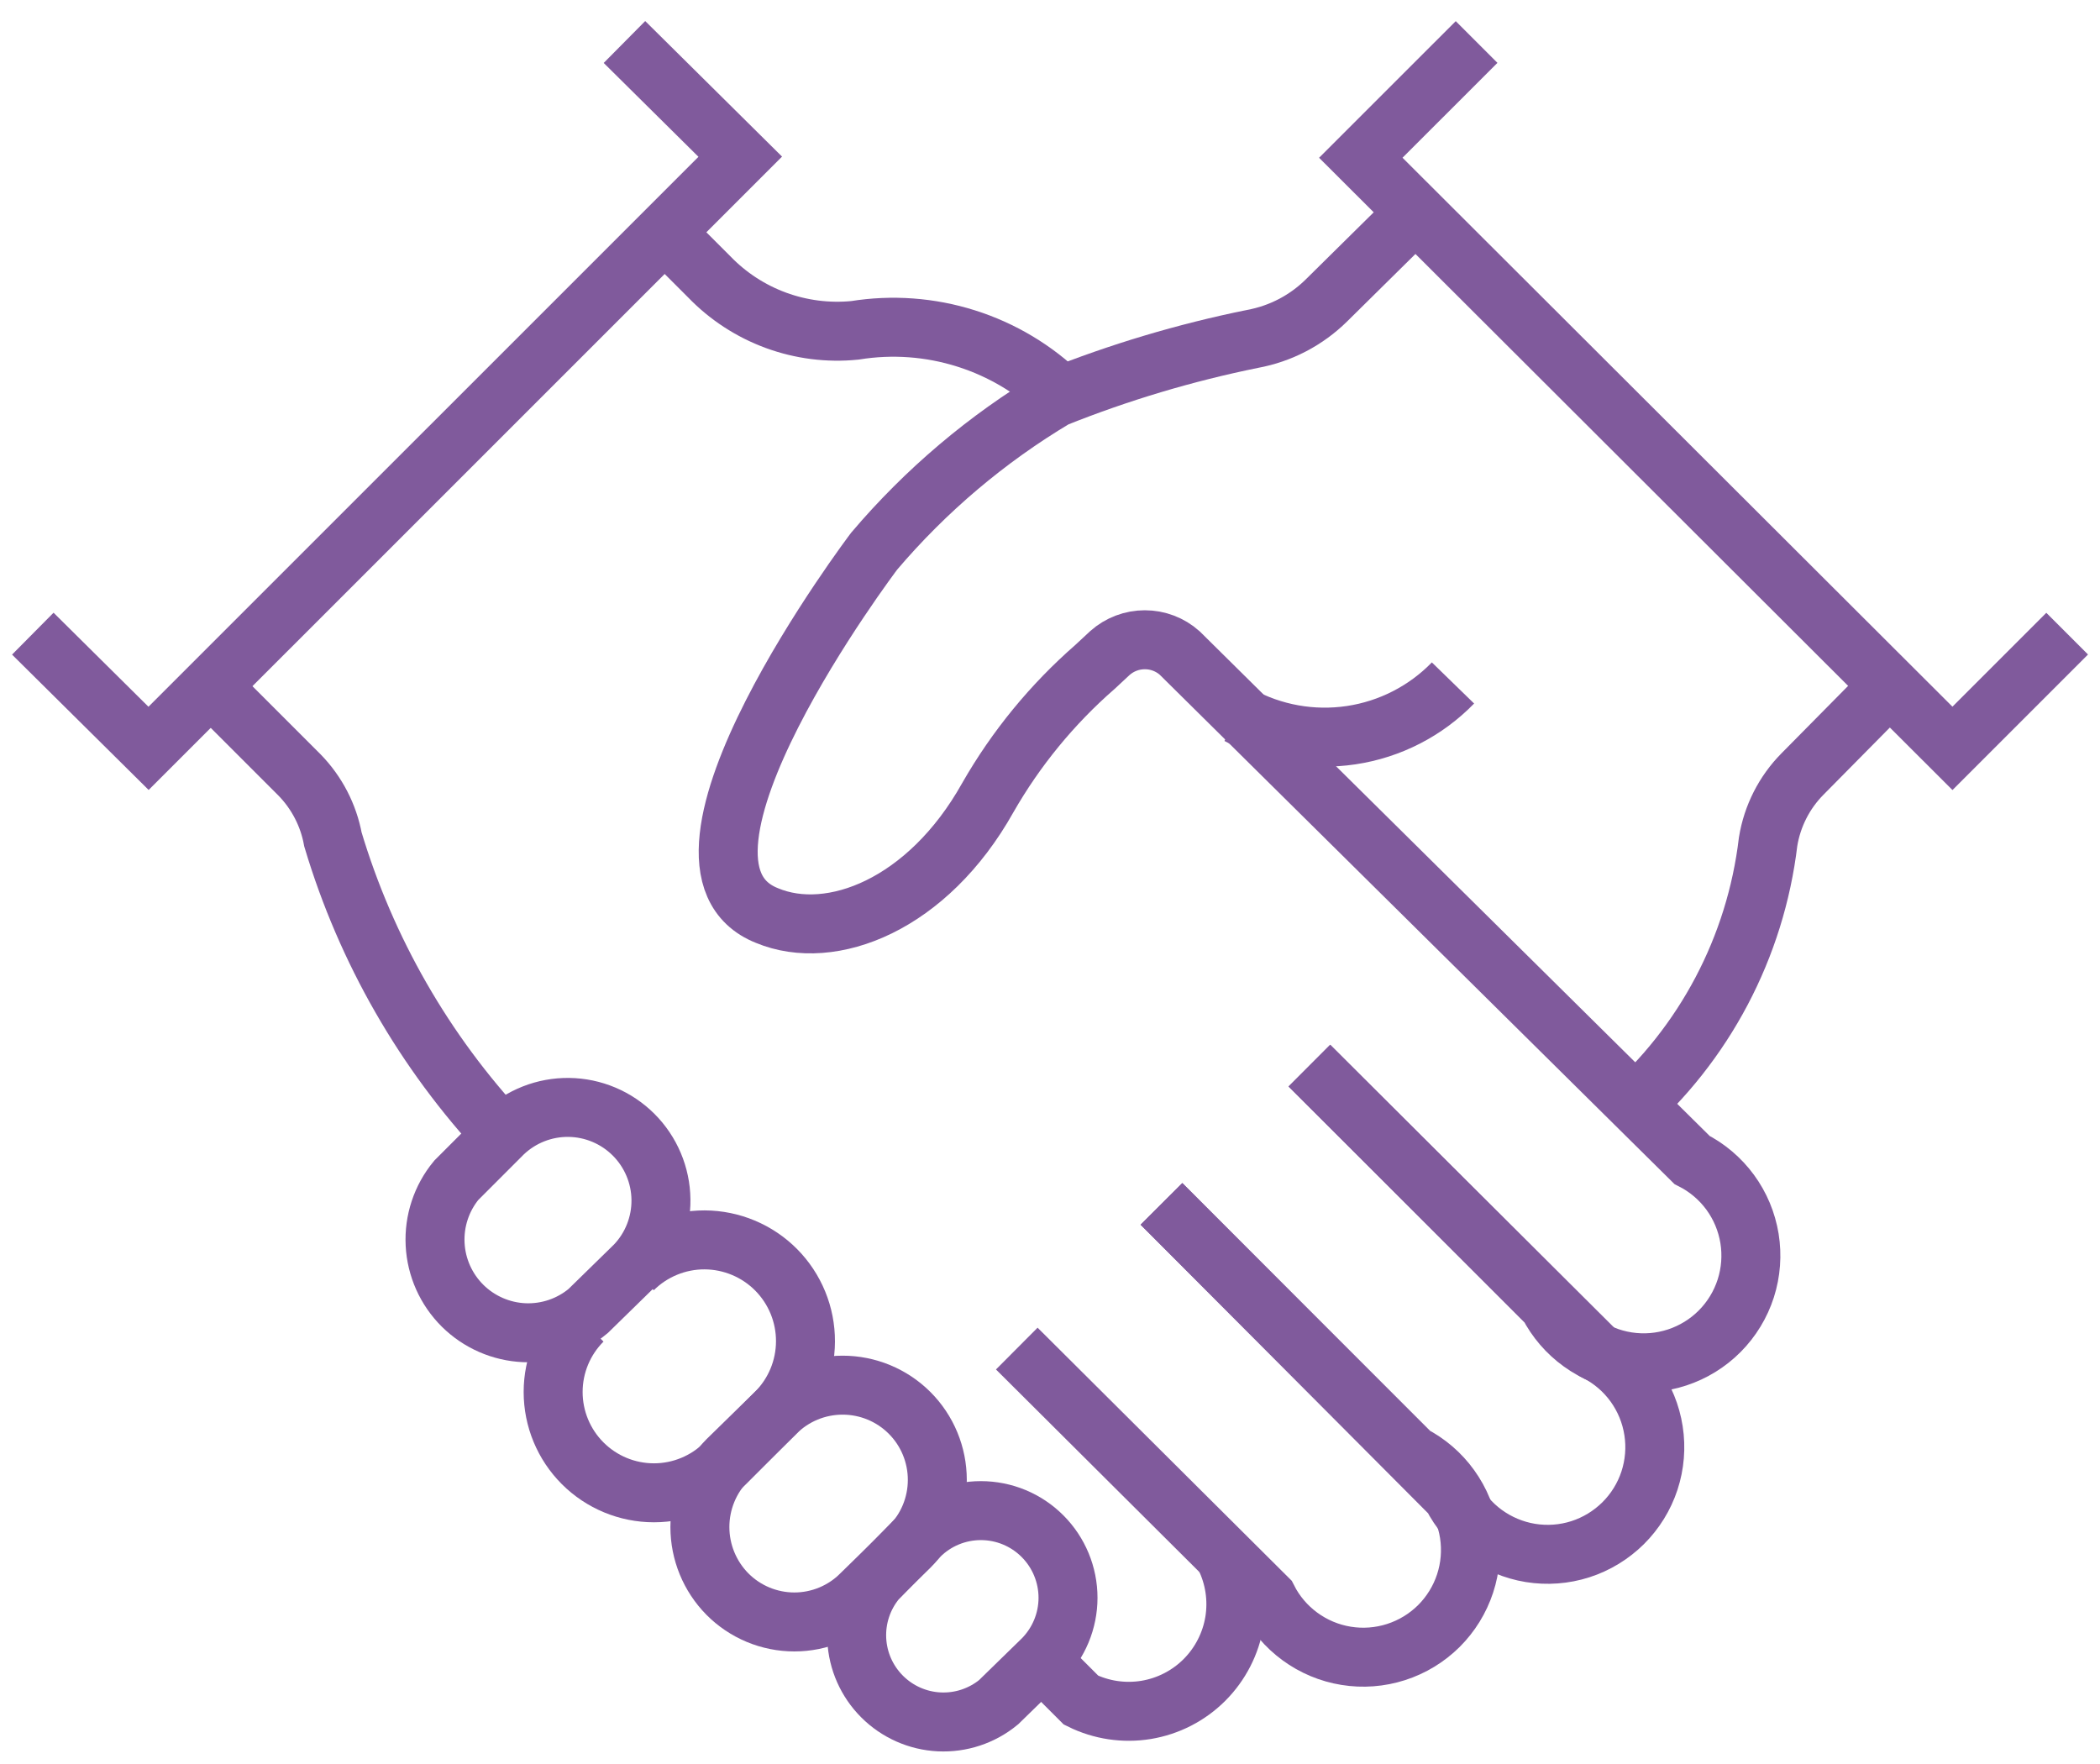
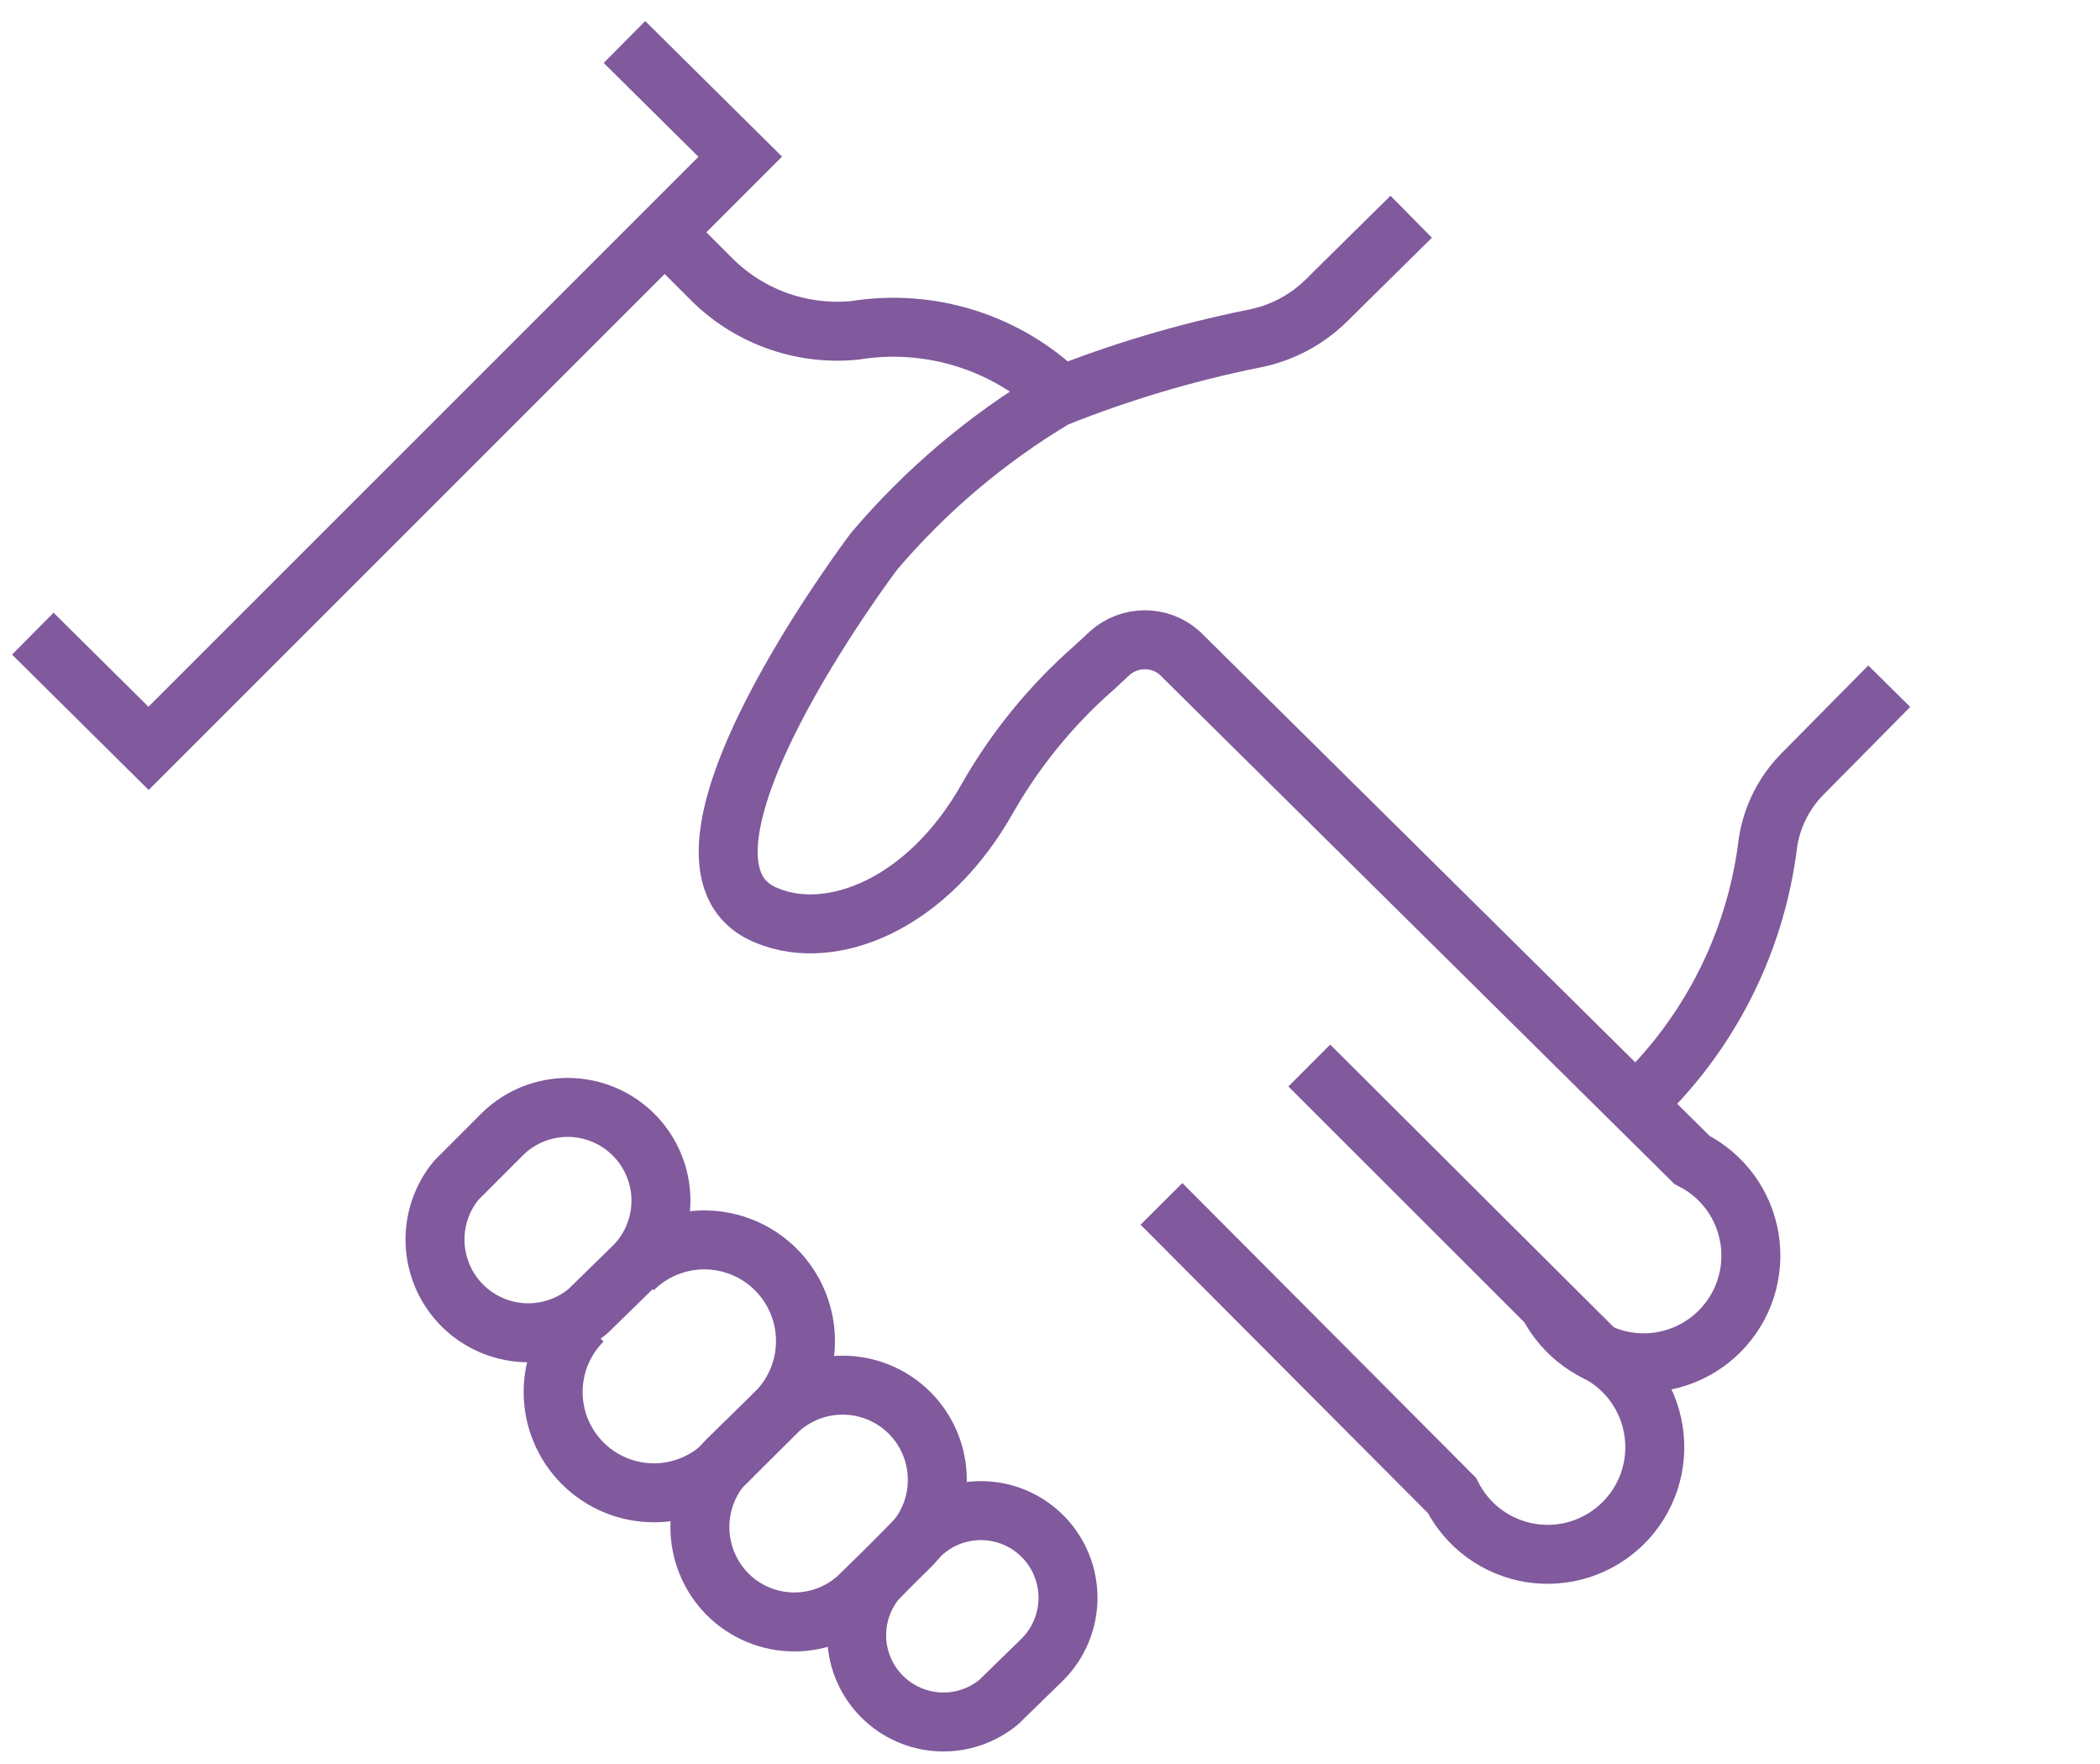
<svg xmlns="http://www.w3.org/2000/svg" width="50" height="42" viewBox="0 0 50 42" fill="none">
  <path d="M14.868 1L17.625 3.731L3.537 17.818L0.781 15.087" stroke="#805A9C" stroke-width="1.404" stroke-miterlimit="10" />
  <path d="M31.176 25.372L38.016 32.186C38.374 32.37 38.683 32.636 38.919 32.963C39.154 33.29 39.309 33.668 39.37 34.066C39.432 34.464 39.398 34.871 39.273 35.253C39.147 35.636 38.932 35.983 38.646 36.267C38.36 36.55 38.011 36.763 37.628 36.886C37.245 37.009 36.837 37.039 36.44 36.975C36.042 36.91 35.666 36.752 35.341 36.515C35.016 36.277 34.752 35.965 34.57 35.606L27.654 28.664" stroke="#805A9C" stroke-width="1.404" stroke-miterlimit="10" />
-   <path d="M27.654 28.664L33.626 34.636C33.984 34.82 34.294 35.086 34.529 35.413C34.765 35.74 34.919 36.117 34.981 36.515C35.042 36.913 35.009 37.32 34.883 37.703C34.757 38.086 34.542 38.433 34.257 38.717C33.971 39 33.622 39.212 33.238 39.335C32.855 39.458 32.448 39.489 32.05 39.424C31.653 39.36 31.276 39.202 30.951 38.964C30.626 38.726 30.362 38.415 30.181 38.056L24.209 32.109" stroke="#805A9C" stroke-width="1.404" stroke-miterlimit="10" />
  <path d="M15.838 5.543L16.884 6.589C17.329 7.051 17.872 7.405 18.473 7.626C19.074 7.847 19.718 7.929 20.355 7.865C21.241 7.722 22.147 7.788 23.003 8.059C23.858 8.329 24.638 8.796 25.28 9.422" stroke="#805A9C" stroke-width="1.404" stroke-miterlimit="10" />
-   <path d="M11.985 27.056C10.105 25.044 8.717 22.625 7.927 19.987C7.821 19.41 7.545 18.877 7.136 18.456L5.018 16.338" stroke="#805A9C" stroke-width="1.404" stroke-miterlimit="10" />
-   <path d="M29.16 37.06C29.397 37.539 29.478 38.08 29.392 38.607C29.305 39.134 29.055 39.62 28.678 39.998C28.3 40.376 27.814 40.625 27.287 40.712C26.76 40.798 26.219 40.717 25.74 40.48L24.592 39.332" stroke="#805A9C" stroke-width="1.404" stroke-miterlimit="10" />
-   <path d="M35.157 1L32.4 3.756L46.487 17.818L49.218 15.087" stroke="#805A9C" stroke-width="1.404" stroke-miterlimit="10" />
  <path d="M31.175 25.372L36.866 31.063C37.05 31.421 37.317 31.731 37.644 31.966C37.97 32.202 38.348 32.357 38.746 32.418C39.144 32.48 39.551 32.446 39.933 32.32C40.316 32.194 40.663 31.98 40.947 31.694C41.231 31.408 41.443 31.059 41.566 30.676C41.689 30.292 41.719 29.885 41.655 29.487C41.59 29.09 41.433 28.713 41.195 28.388C40.957 28.063 40.645 27.799 40.286 27.618L28.087 15.547C27.859 15.344 27.564 15.232 27.258 15.232C26.952 15.232 26.657 15.344 26.428 15.547L26.071 15.879C25.053 16.767 24.19 17.819 23.519 18.992C22.09 21.544 19.793 22.437 18.262 21.799C15.174 20.574 20.814 13.122 20.814 13.122C22.041 11.677 23.498 10.444 25.127 9.473C26.647 8.864 28.218 8.395 29.823 8.069C30.489 7.947 31.102 7.627 31.584 7.151L33.6 5.16" stroke="#805A9C" stroke-width="1.404" stroke-miterlimit="10" />
  <path d="M38.679 26.52C40.582 24.858 41.8 22.548 42.098 20.038C42.197 19.43 42.482 18.868 42.915 18.43L44.982 16.338" stroke="#805A9C" stroke-width="1.404" stroke-miterlimit="10" />
  <path d="M20.866 37.621L21.887 36.575C22.276 36.185 22.804 35.967 23.354 35.967C23.904 35.967 24.432 36.185 24.821 36.575C25.21 36.964 25.429 37.492 25.429 38.042C25.429 38.592 25.21 39.12 24.821 39.51L23.775 40.53C23.378 40.856 22.875 41.022 22.362 40.997C21.85 40.972 21.365 40.757 21.002 40.394C20.639 40.031 20.424 39.546 20.399 39.034C20.374 38.521 20.54 38.018 20.866 37.621Z" stroke="#805A9C" stroke-width="1.404" stroke-miterlimit="10" />
  <path d="M15.072 30.221C15.526 29.771 16.14 29.519 16.778 29.521C17.417 29.524 18.029 29.78 18.479 30.233C18.929 30.687 19.181 31.301 19.178 31.94C19.176 32.579 18.92 33.19 18.466 33.641L17.267 34.84C16.817 35.29 16.206 35.543 15.57 35.543C14.933 35.543 14.323 35.29 13.873 34.84C13.423 34.39 13.17 33.779 13.17 33.143C13.17 32.506 13.423 31.896 13.873 31.446" stroke="#805A9C" stroke-width="1.404" stroke-miterlimit="10" />
  <path d="M17.318 34.763L18.467 33.64C18.89 33.217 19.464 32.98 20.062 32.98C20.66 32.98 21.234 33.217 21.657 33.64C22.08 34.063 22.317 34.637 22.317 35.235C22.317 35.833 22.08 36.407 21.657 36.83L20.508 37.953C20.3 38.164 20.051 38.331 19.777 38.445C19.504 38.559 19.21 38.618 18.913 38.618C18.617 38.618 18.323 38.559 18.049 38.445C17.776 38.331 17.527 38.164 17.318 37.953C16.899 37.528 16.664 36.955 16.664 36.358C16.664 35.761 16.899 35.188 17.318 34.763Z" stroke="#805A9C" stroke-width="1.404" stroke-miterlimit="10" />
  <path d="M14.002 31.216C13.577 31.571 13.036 31.754 12.483 31.731C11.931 31.707 11.407 31.478 11.014 31.089C10.621 30.699 10.388 30.177 10.36 29.625C10.332 29.073 10.511 28.53 10.863 28.103L11.985 26.98C12.405 26.58 12.964 26.36 13.544 26.367C14.123 26.374 14.677 26.608 15.086 27.017C15.496 27.427 15.73 27.981 15.737 28.56C15.744 29.14 15.524 29.699 15.124 30.119L14.002 31.216Z" stroke="#805A9C" stroke-width="1.404" stroke-miterlimit="10" />
-   <path d="M34.595 16.261C33.945 16.929 33.094 17.366 32.172 17.504C31.25 17.642 30.309 17.474 29.491 17.026" stroke="#805A9C" stroke-width="1.404" stroke-miterlimit="10" />
</svg>